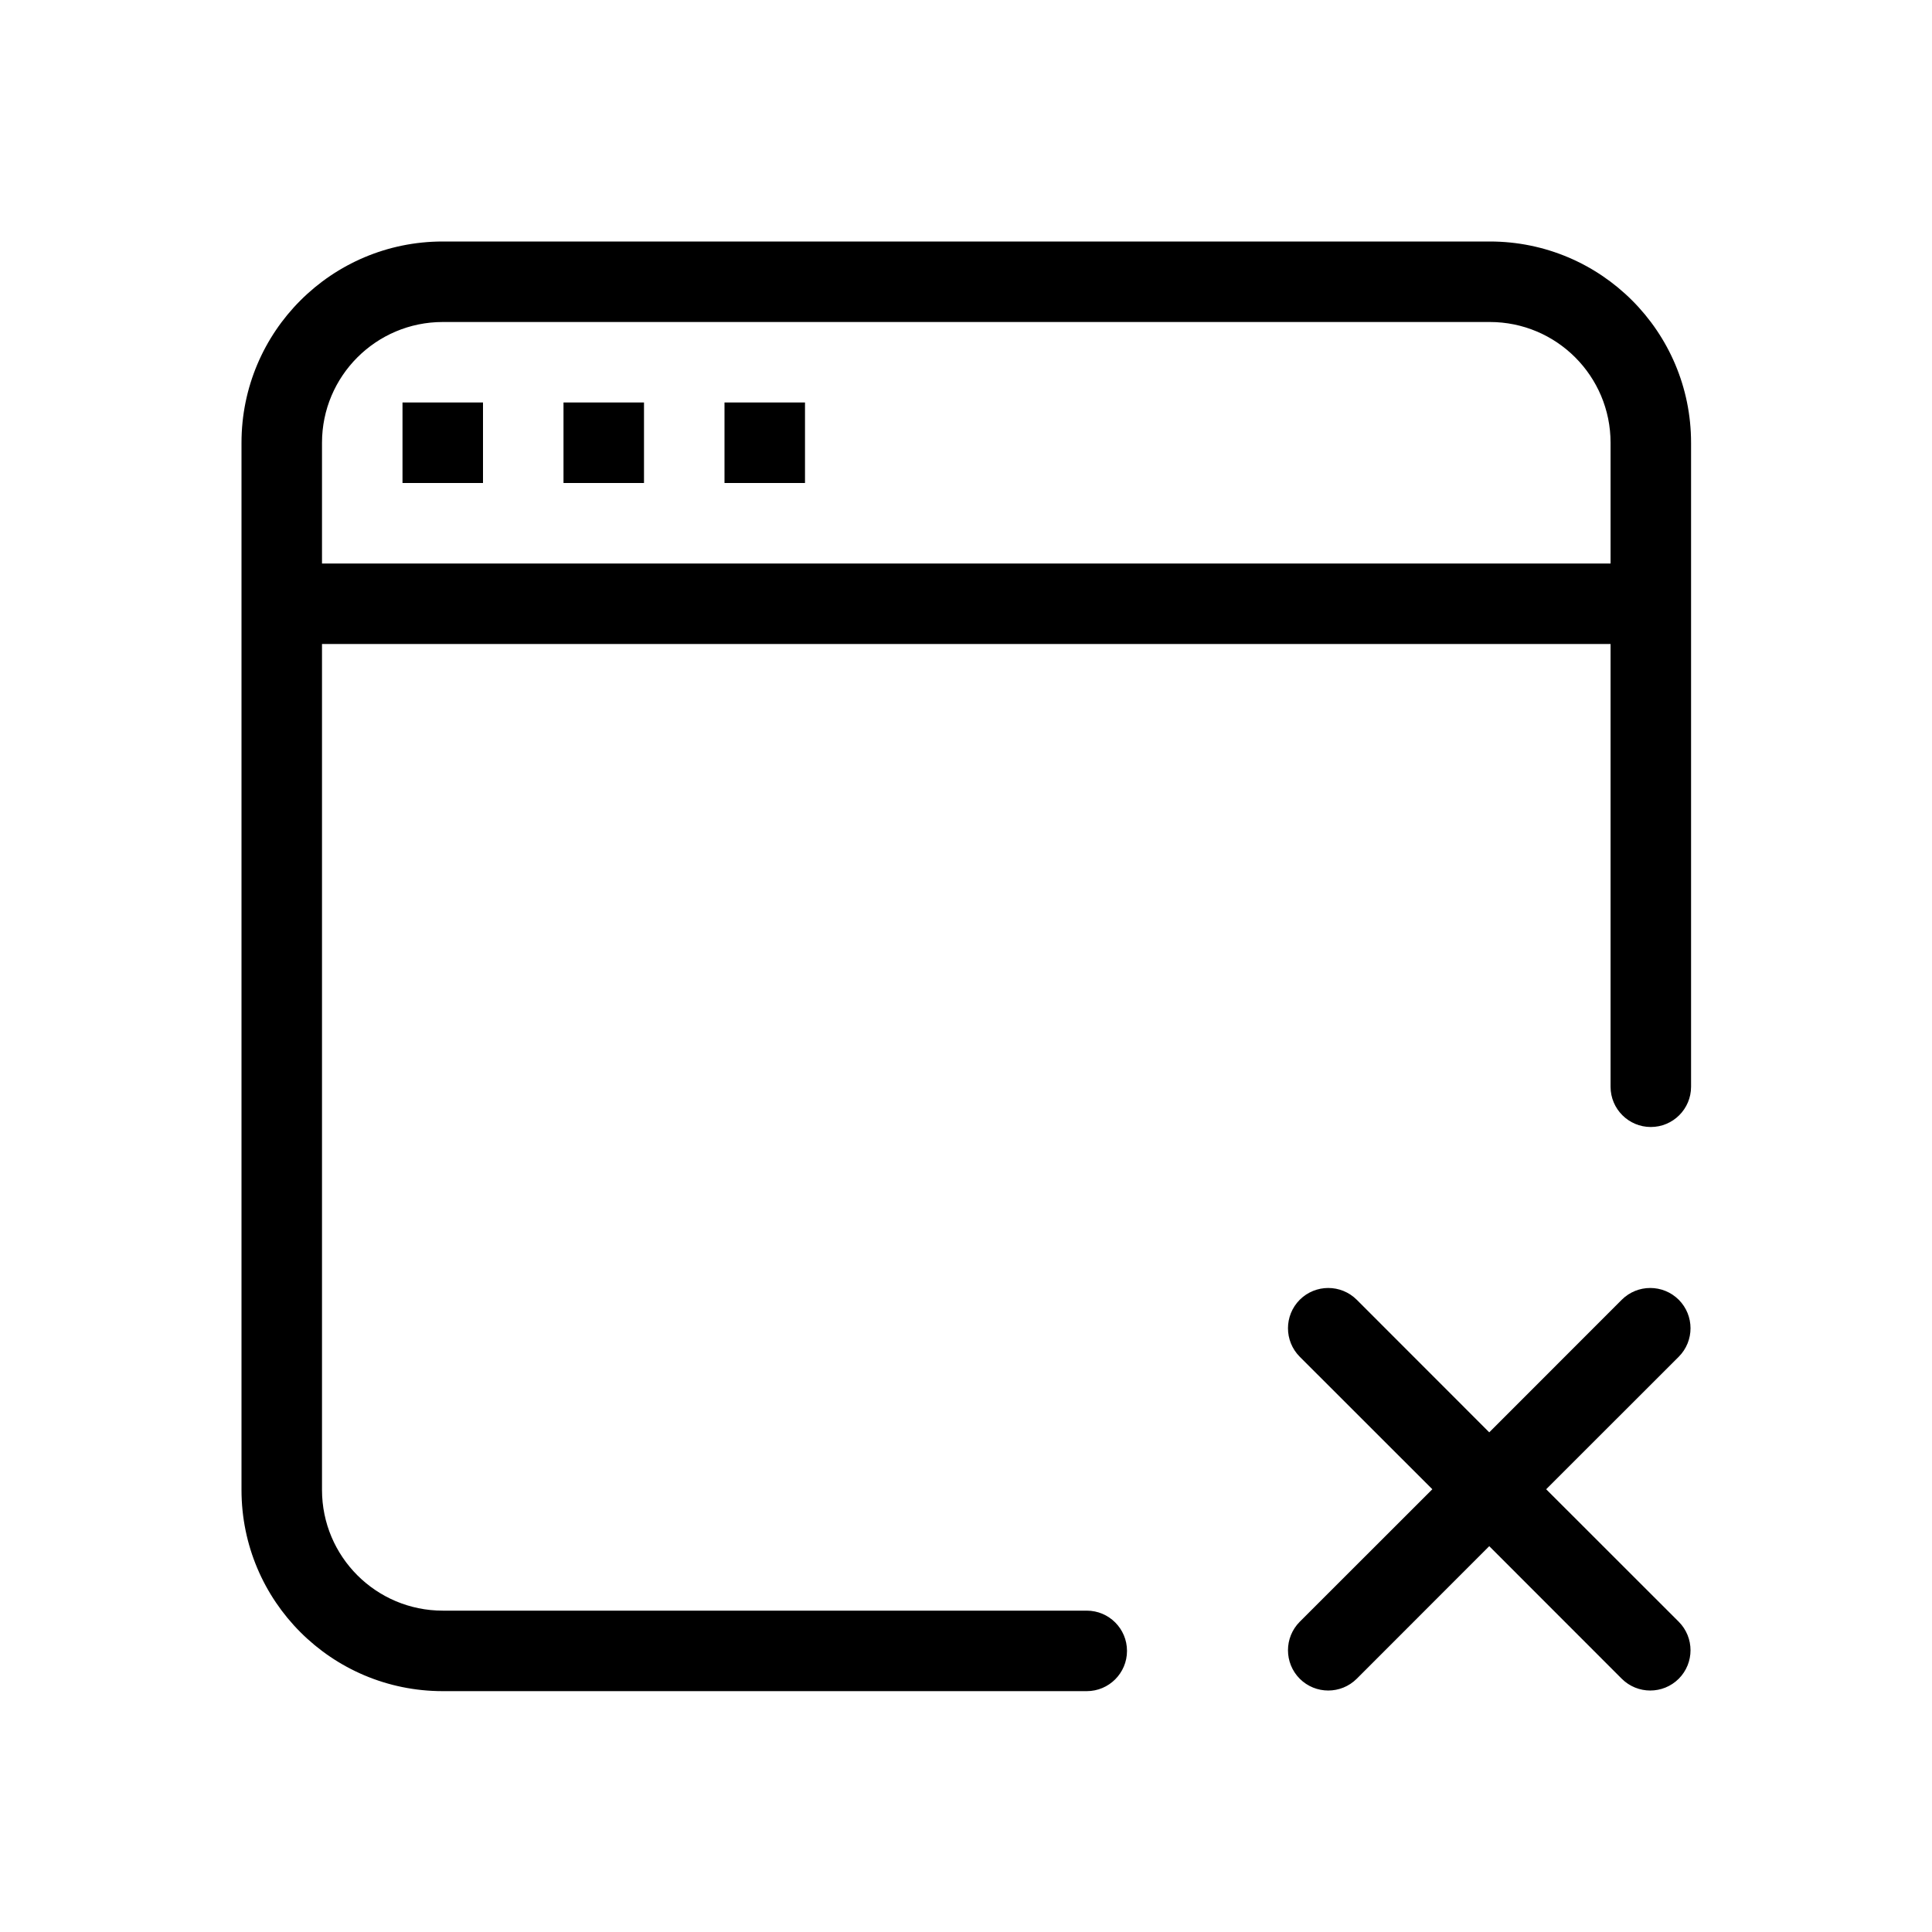
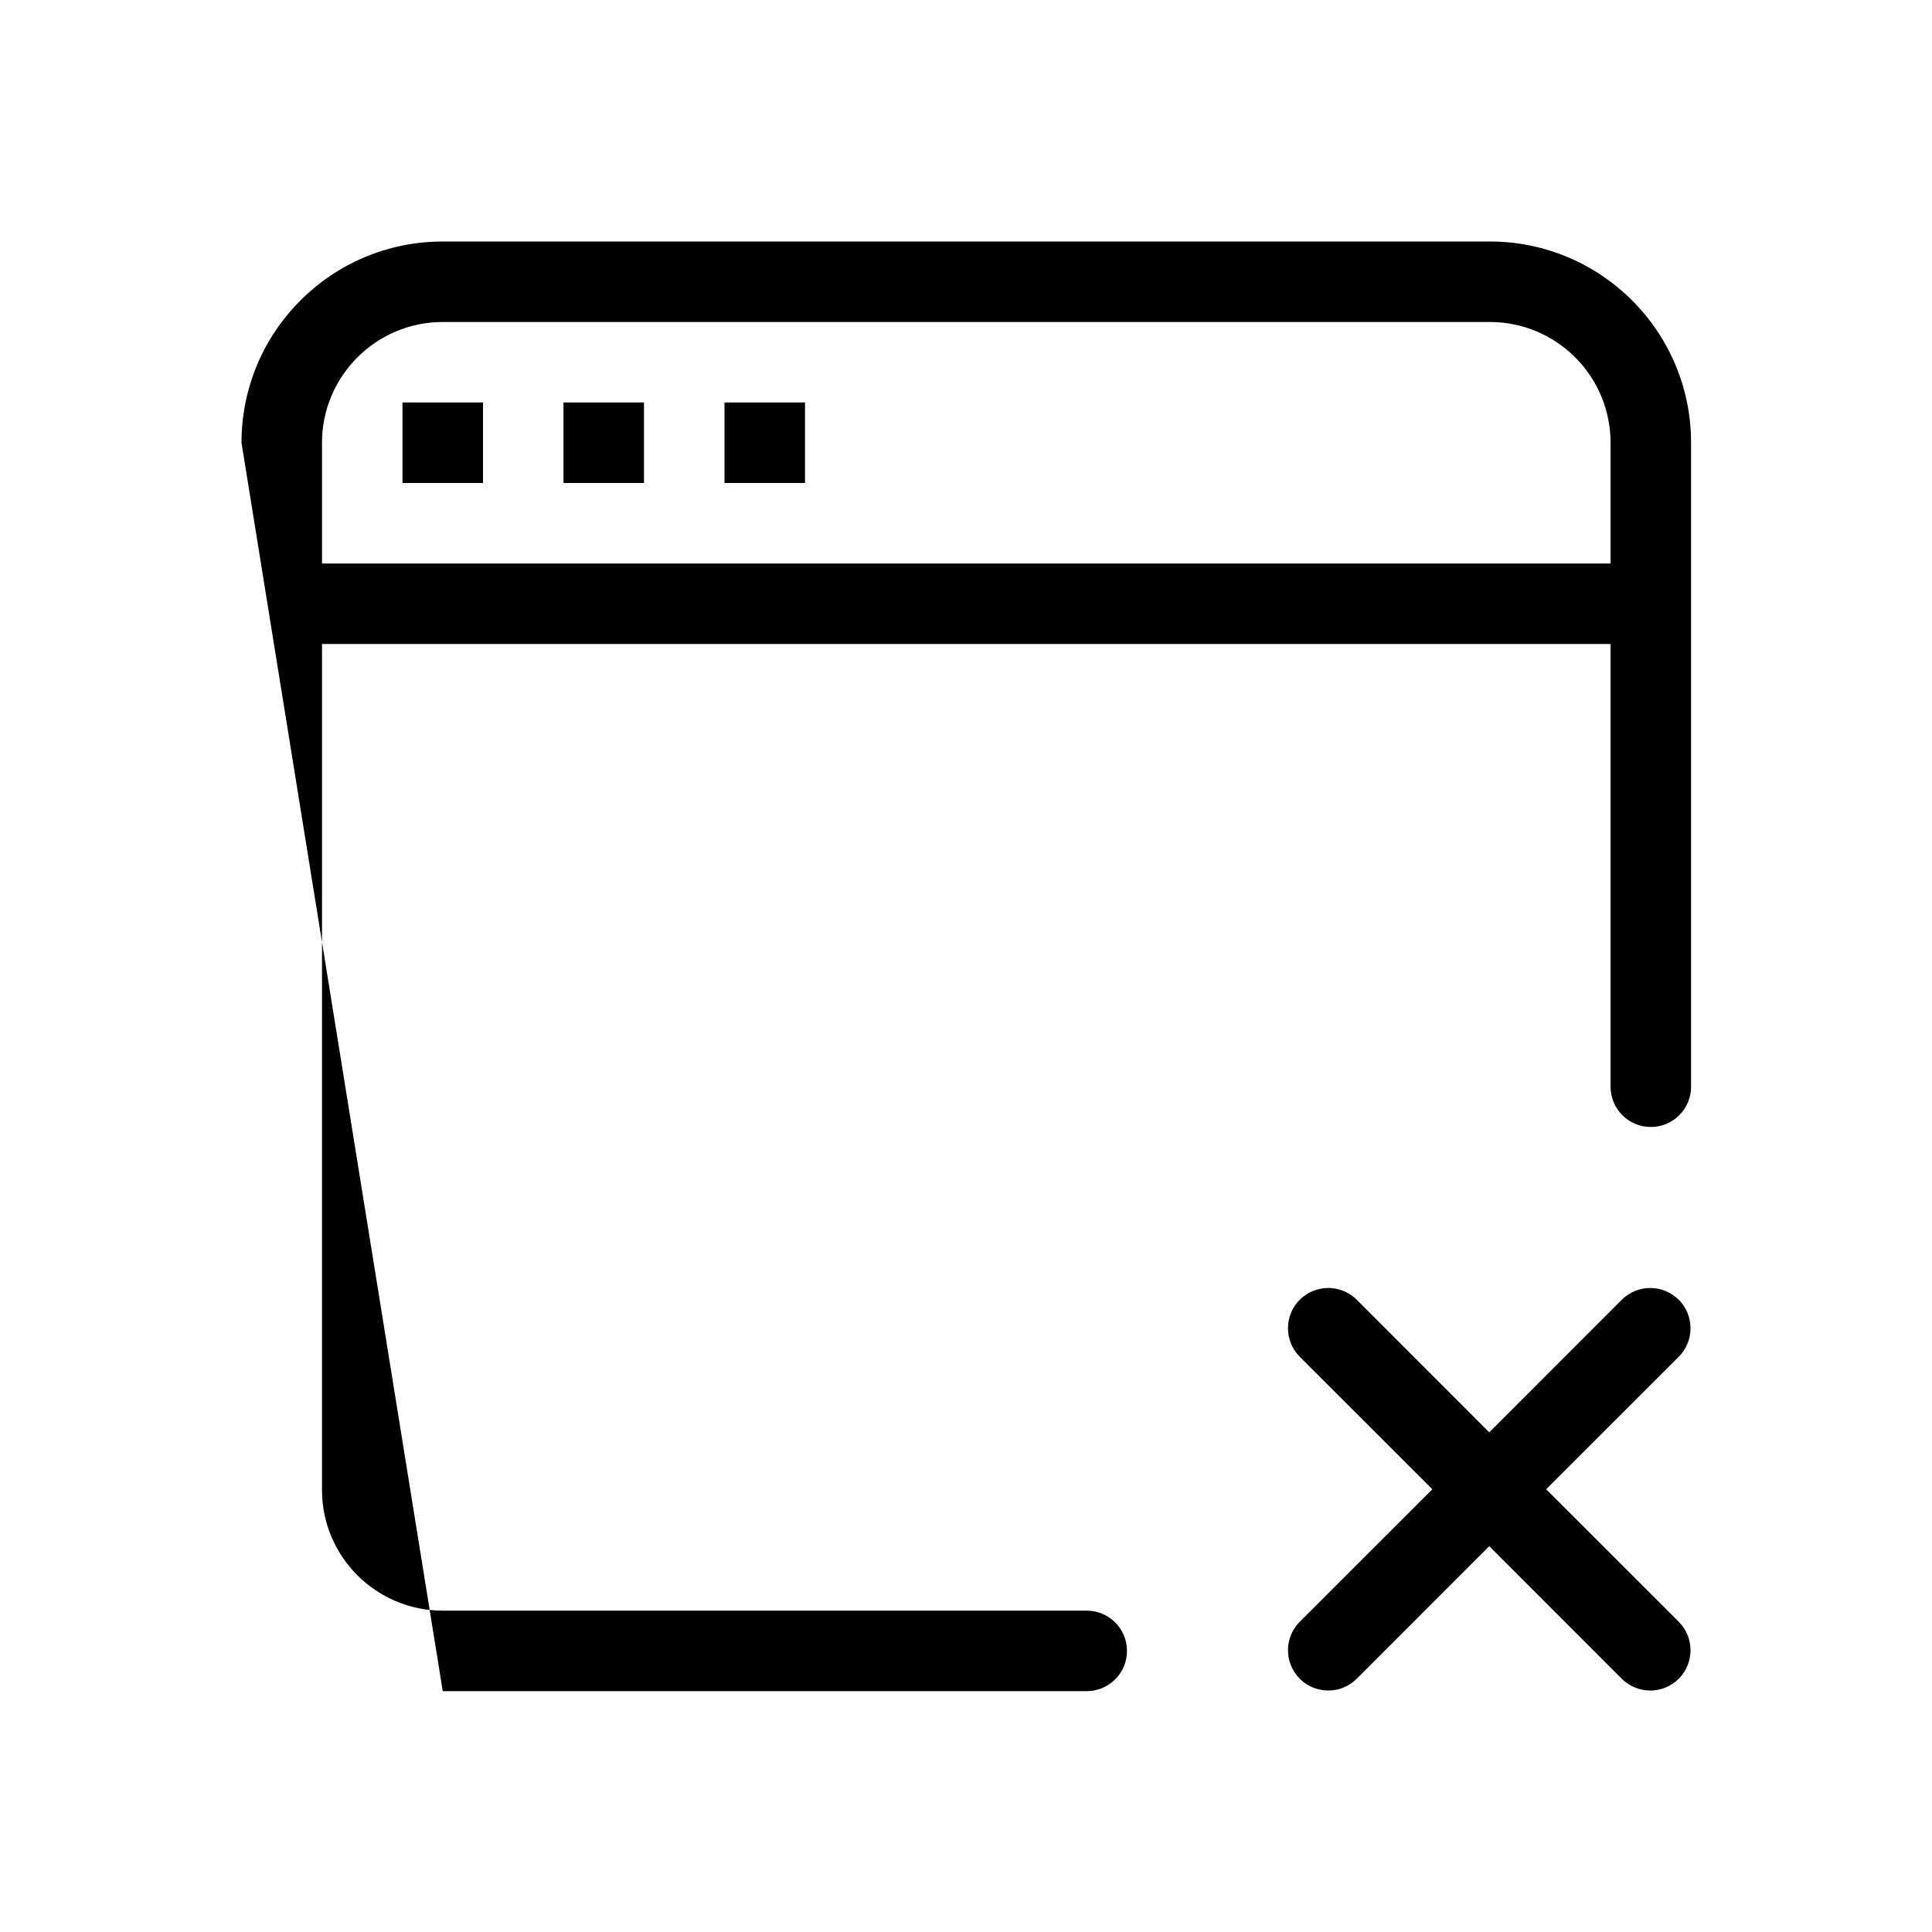
<svg xmlns="http://www.w3.org/2000/svg" fill="#000000" width="800px" height="800px" viewBox="0 0 24 24">
-   <path d="M13.5,21.008 L5.5,21.008 C4.119,21.008 3,19.889 3,18.508 L3,5.5 C3,4.119 4.119,3 5.5,3 L18.507,3 C19.888,3 21.007,4.119 21.007,5.5 L21.007,13.5 C21.007,13.776 20.783,14 20.507,14 C20.231,14 20.007,13.776 20.007,13.5 L20.007,8 L4,8 L4,18.508 C4,19.337 4.672,20.008 5.5,20.008 L13.5,20.008 C13.776,20.008 14,20.232 14,20.508 C14,20.784 13.776,21.008 13.5,21.008 Z M20.007,7 L20.007,5.5 C20.007,4.672 19.336,4 18.507,4 L5.5,4 C4.672,4 4,4.672 4,5.5 L4,7 L20.007,7 Z M5,5 L6,5 L6,6 L5,6 L5,5 Z M7,5 L8,5 L8,6 L7,6 L7,5 Z M9,5 L10,5 L10,6 L9,6 L9,5 Z M18.5,17.793 L20.146,16.146 C20.342,15.951 20.658,15.951 20.854,16.146 C21.049,16.342 21.049,16.658 20.854,16.854 L19.207,18.5 L20.854,20.146 C21.049,20.342 21.049,20.658 20.854,20.854 C20.658,21.049 20.342,21.049 20.146,20.854 L18.5,19.207 L16.854,20.854 C16.658,21.049 16.342,21.049 16.146,20.854 C15.951,20.658 15.951,20.342 16.146,20.146 L17.793,18.5 L16.146,16.854 C15.951,16.658 15.951,16.342 16.146,16.146 C16.342,15.951 16.658,15.951 16.854,16.146 L18.5,17.793 Z" />
+   <path d="M13.5,21.008 L5.5,21.008 L3,5.5 C3,4.119 4.119,3 5.5,3 L18.507,3 C19.888,3 21.007,4.119 21.007,5.5 L21.007,13.5 C21.007,13.776 20.783,14 20.507,14 C20.231,14 20.007,13.776 20.007,13.5 L20.007,8 L4,8 L4,18.508 C4,19.337 4.672,20.008 5.5,20.008 L13.5,20.008 C13.776,20.008 14,20.232 14,20.508 C14,20.784 13.776,21.008 13.5,21.008 Z M20.007,7 L20.007,5.5 C20.007,4.672 19.336,4 18.507,4 L5.5,4 C4.672,4 4,4.672 4,5.5 L4,7 L20.007,7 Z M5,5 L6,5 L6,6 L5,6 L5,5 Z M7,5 L8,5 L8,6 L7,6 L7,5 Z M9,5 L10,5 L10,6 L9,6 L9,5 Z M18.5,17.793 L20.146,16.146 C20.342,15.951 20.658,15.951 20.854,16.146 C21.049,16.342 21.049,16.658 20.854,16.854 L19.207,18.5 L20.854,20.146 C21.049,20.342 21.049,20.658 20.854,20.854 C20.658,21.049 20.342,21.049 20.146,20.854 L18.5,19.207 L16.854,20.854 C16.658,21.049 16.342,21.049 16.146,20.854 C15.951,20.658 15.951,20.342 16.146,20.146 L17.793,18.5 L16.146,16.854 C15.951,16.658 15.951,16.342 16.146,16.146 C16.342,15.951 16.658,15.951 16.854,16.146 L18.5,17.793 Z" />
</svg>